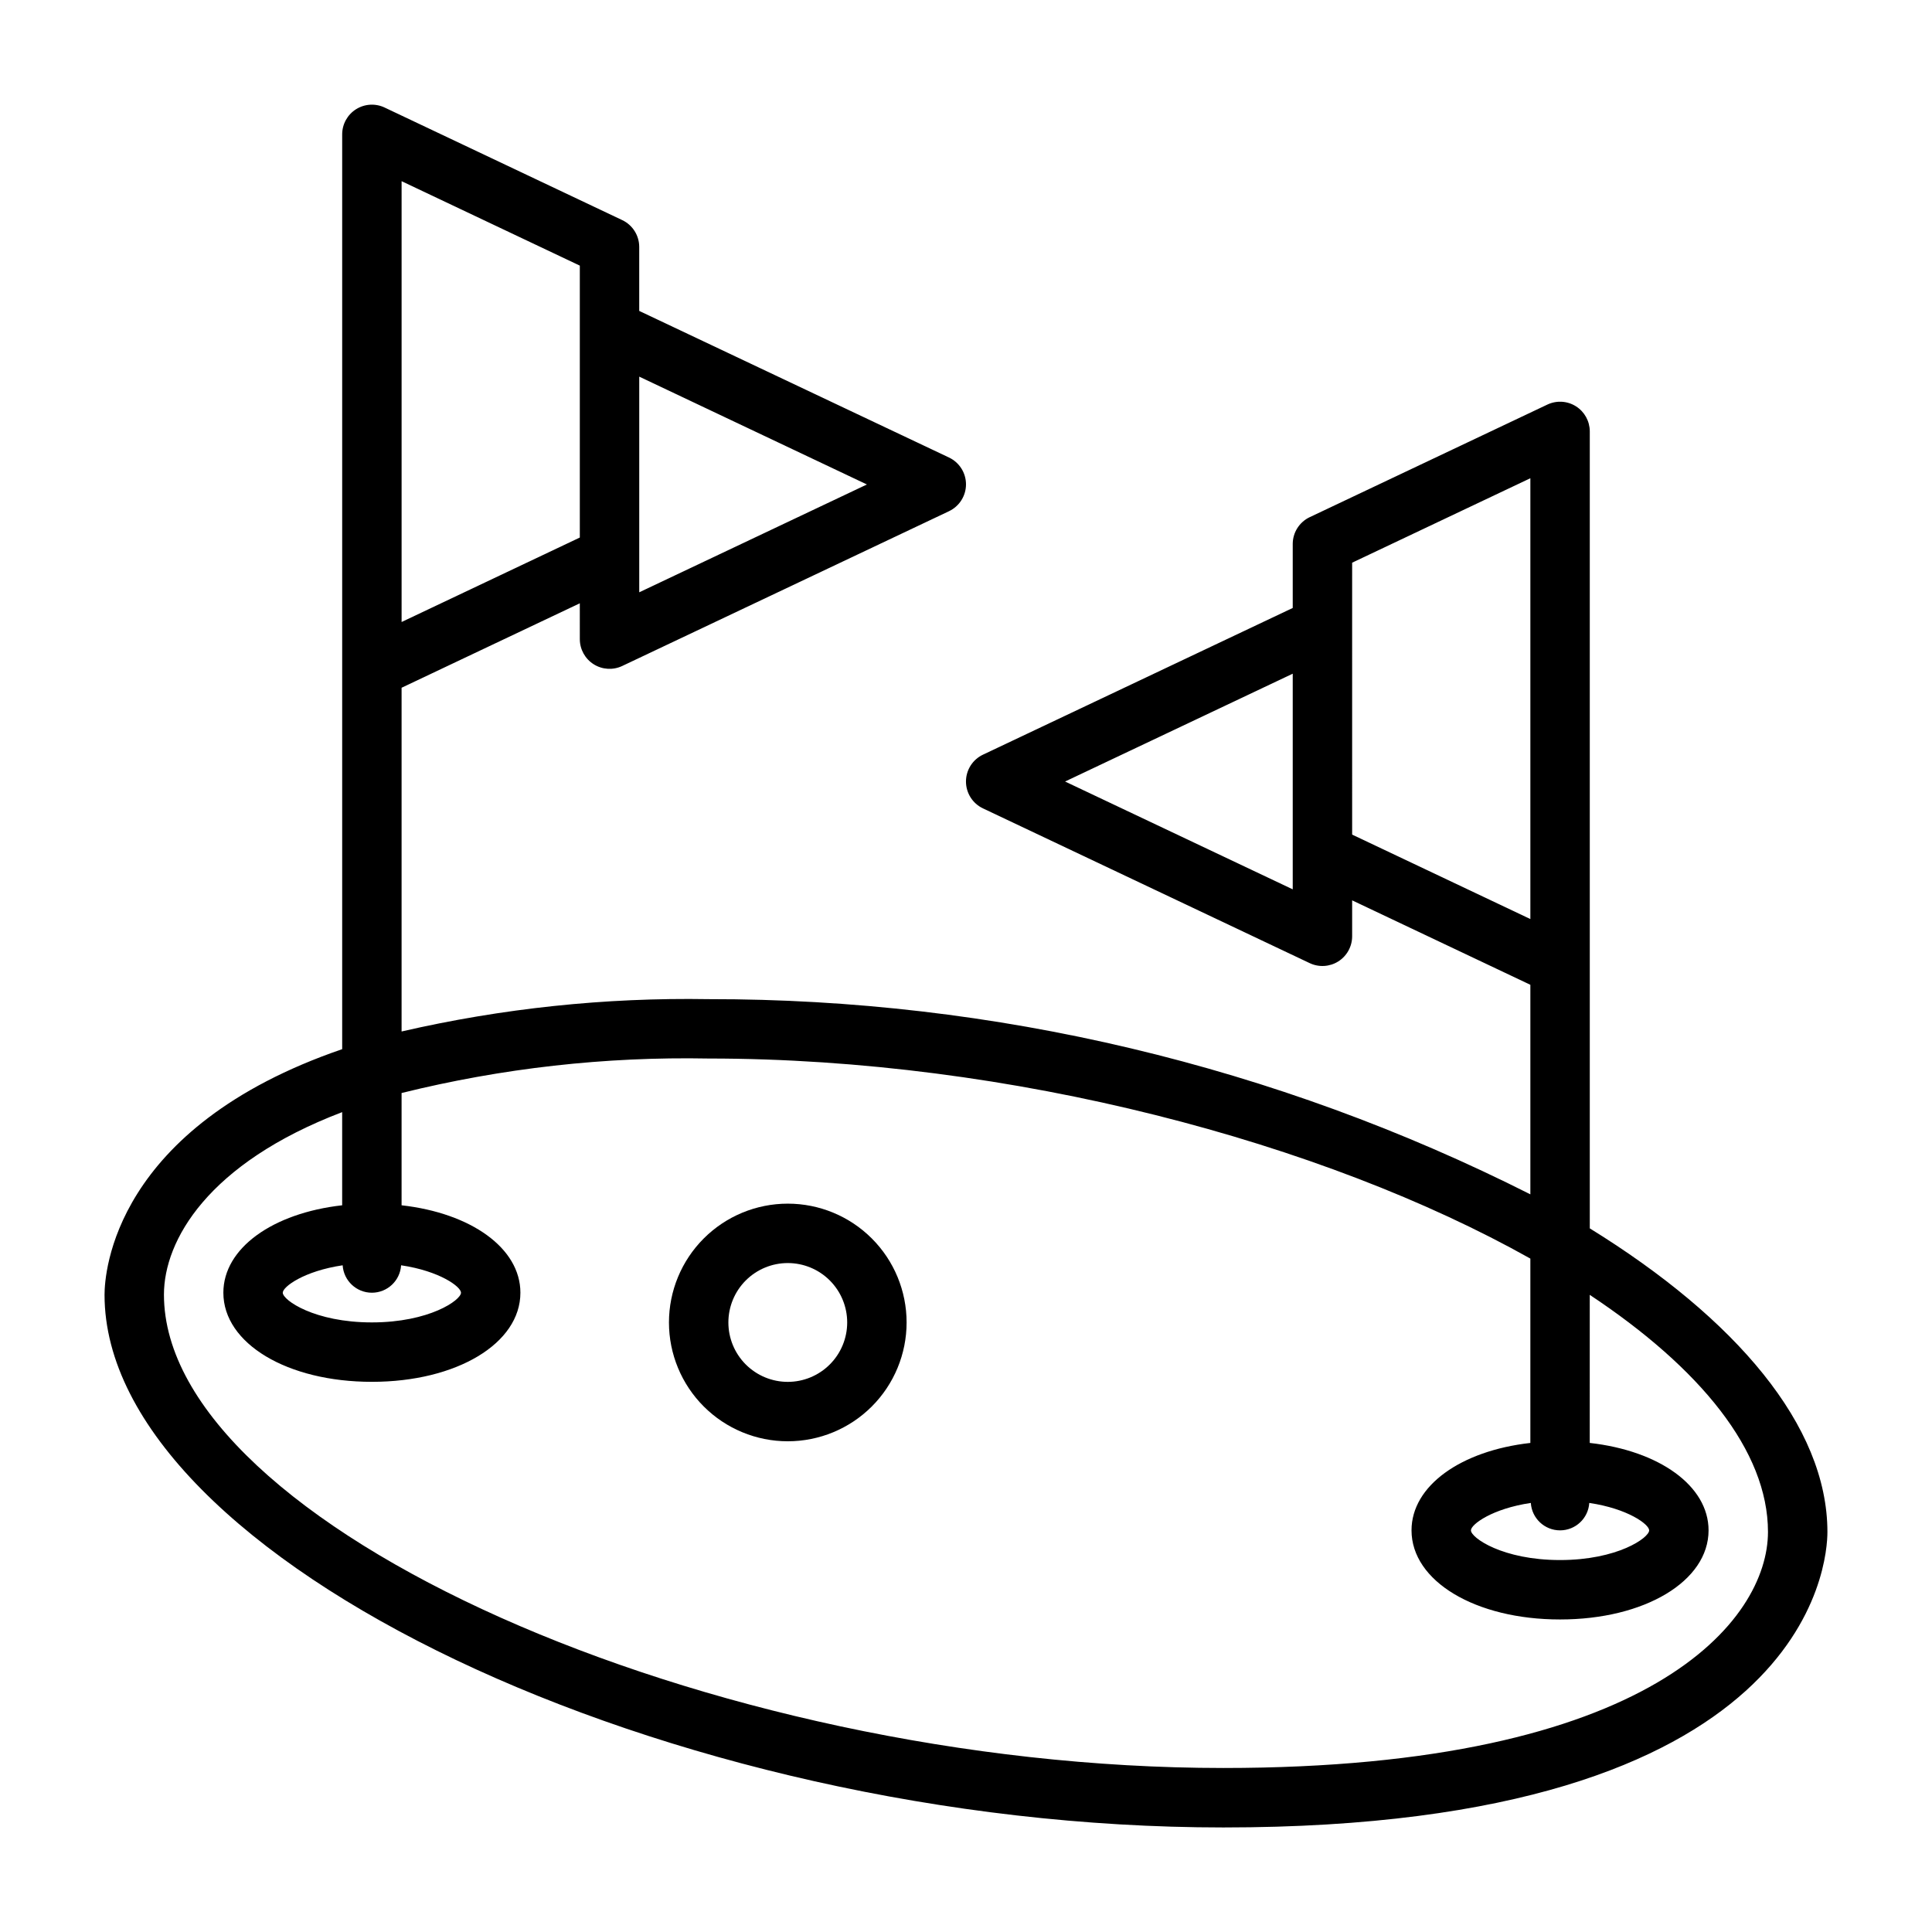
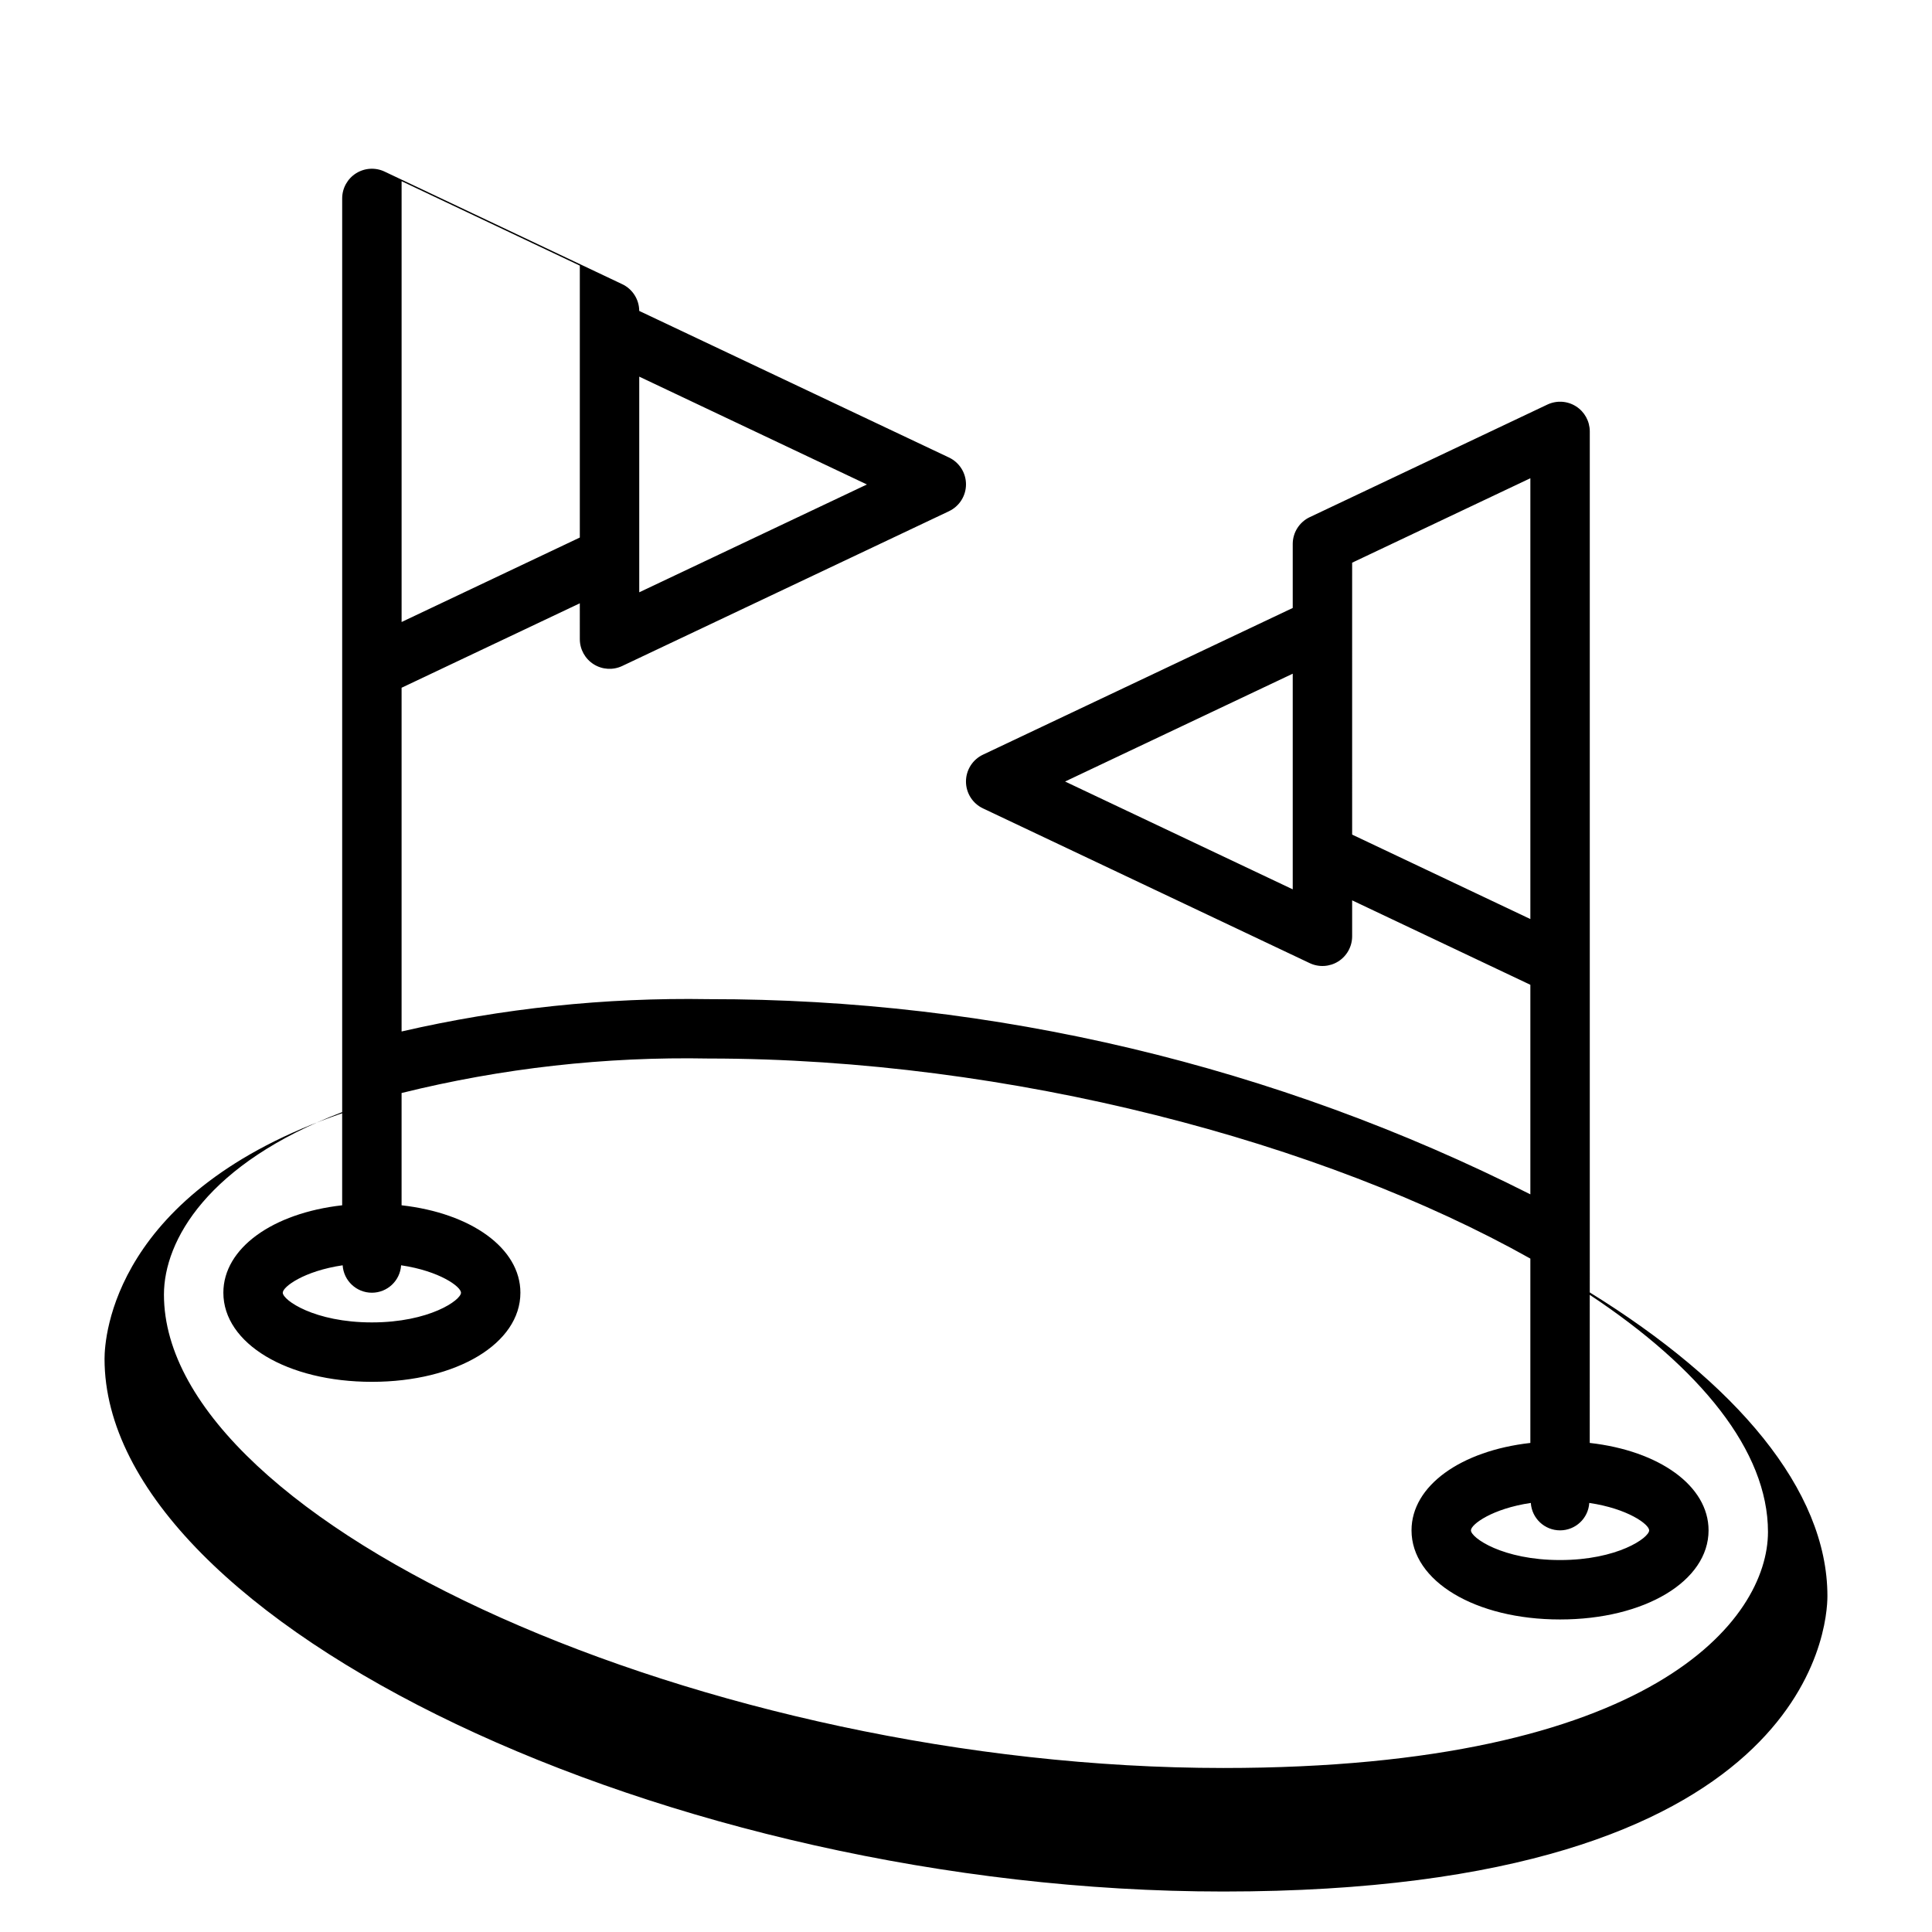
<svg xmlns="http://www.w3.org/2000/svg" fill="#000000" width="800px" height="800px" version="1.1" viewBox="144 144 512 512">
  <g>
-     <path d="m352.77 462.98c-8.352 0-16.359 3.316-22.266 9.223-5.902 5.902-9.223 13.914-9.223 22.262 0 8.352 3.32 16.363 9.223 22.266 5.906 5.906 13.914 9.223 22.266 9.223s16.359-3.316 22.266-9.223c5.906-5.902 9.223-13.914 9.223-22.266 0-8.348-3.316-16.359-9.223-22.262-5.906-5.906-13.914-9.223-22.266-9.223zm0 47.23c-4.176 0-8.18-1.66-11.133-4.613-2.953-2.949-4.609-6.957-4.609-11.133 0-4.172 1.656-8.18 4.609-11.133 2.953-2.949 6.957-4.609 11.133-4.609s8.18 1.66 11.133 4.609c2.953 2.953 4.613 6.961 4.613 11.133 0 4.176-1.66 8.184-4.613 11.133-2.953 2.953-6.957 4.613-11.133 4.613z" />
-     <path d="m565.31 469.52v-211.22c-0.012-2.691-1.398-5.191-3.676-6.629-2.277-1.438-5.133-1.605-7.566-0.453l-62.977 29.836v-0.004c-2.738 1.301-4.492 4.055-4.504 7.086v16.98l-82.09 38.879c-2.75 1.301-4.504 4.074-4.504 7.117s1.754 5.816 4.504 7.117l86.594 41.012c2.438 1.156 5.301 0.98 7.578-0.461 2.281-1.445 3.664-3.957 3.664-6.656v-9.523l47.23 22.379v55.531c-67.523-34.098-142.12-51.816-217.77-51.727-27.371-0.457-54.695 2.422-81.367 8.57v-91.094l47.23-22.379 0.004 9.523c0.008 2.691 1.395 5.195 3.672 6.629 2.277 1.438 5.133 1.609 7.566 0.457l86.594-41.012v-0.004c2.75-1.301 4.508-4.07 4.508-7.113 0-3.047-1.758-5.816-4.508-7.117l-82.09-38.848v-16.98c-0.012-3.031-1.762-5.789-4.504-7.086l-62.977-29.836c-2.434-1.152-5.285-0.98-7.566 0.457-2.277 1.434-3.664 3.938-3.672 6.629v242.46c-60.566 20.766-62.977 59.285-62.977 65.094 0 69.898 149.63 141.16 296.49 141.16 155.6 0 160.09-70.301 160.09-78.312 0-28.191-24.336-56.586-62.977-80.453zm-78.723-89.836-60.332-28.574 60.332-28.574v57.152zm15.742-69.59 0.004-16.977 47.23-22.379v116.82l-47.23-22.379zm-128.59-37.703-60.332 28.574v-57.152zm-123.31-80.375 47.23 22.379v72.059l-47.23 22.383zm217.77 420.52c-136.44 0-280.75-64.48-280.75-125.45 0-14.336 11.609-34.785 47.23-48.359v24.688c-18.402 2.07-31.484 11.359-31.484 23.168 0 13.461 16.918 23.617 39.359 23.617s39.359-10.156 39.359-23.617c0-11.809-13.082-21.098-31.488-23.168v-29.758 0.004c26.605-6.594 53.961-9.668 81.367-9.141 80.176 0 163.04 22.285 217.77 53.02v48.855c-18.406 2.066-31.492 11.355-31.492 23.164 0 13.461 16.918 23.617 39.359 23.617s39.359-10.156 39.359-23.617c0-11.809-13.082-21.098-31.488-23.168l0.004-39.242c29.23 19.391 47.23 41.32 47.23 62.82 0 23.207-30.402 62.566-144.34 62.566zm-233.39-133.22c0.262 4.086 3.652 7.269 7.746 7.269s7.484-3.184 7.746-7.269c10.25 1.52 15.871 5.691 15.871 7.266 0 1.961-8.375 7.871-23.617 7.871-15.242 0-23.617-5.91-23.617-7.871 0-1.574 5.621-5.746 15.871-7.266zm314.88 62.977h-0.004c0.262 4.086 3.652 7.269 7.746 7.269 4.098 0 7.488-3.184 7.746-7.269 10.25 1.52 15.871 5.691 15.871 7.266 0 1.961-8.375 7.871-23.617 7.871s-23.617-5.91-23.617-7.871c0.004-1.574 5.625-5.746 15.871-7.266z" />
+     <path d="m565.31 469.52v-211.22c-0.012-2.691-1.398-5.191-3.676-6.629-2.277-1.438-5.133-1.605-7.566-0.453l-62.977 29.836v-0.004c-2.738 1.301-4.492 4.055-4.504 7.086v16.98l-82.09 38.879c-2.75 1.301-4.504 4.074-4.504 7.117s1.754 5.816 4.504 7.117l86.594 41.012c2.438 1.156 5.301 0.98 7.578-0.461 2.281-1.445 3.664-3.957 3.664-6.656v-9.523l47.23 22.379v55.531c-67.523-34.098-142.12-51.816-217.77-51.727-27.371-0.457-54.695 2.422-81.367 8.57v-91.094l47.23-22.379 0.004 9.523c0.008 2.691 1.395 5.195 3.672 6.629 2.277 1.438 5.133 1.609 7.566 0.457l86.594-41.012v-0.004c2.75-1.301 4.508-4.07 4.508-7.113 0-3.047-1.758-5.816-4.508-7.117l-82.09-38.848c-0.012-3.031-1.762-5.789-4.504-7.086l-62.977-29.836c-2.434-1.152-5.285-0.98-7.566 0.457-2.277 1.434-3.664 3.938-3.672 6.629v242.46c-60.566 20.766-62.977 59.285-62.977 65.094 0 69.898 149.63 141.16 296.49 141.16 155.6 0 160.09-70.301 160.09-78.312 0-28.191-24.336-56.586-62.977-80.453zm-78.723-89.836-60.332-28.574 60.332-28.574v57.152zm15.742-69.59 0.004-16.977 47.23-22.379v116.82l-47.23-22.379zm-128.59-37.703-60.332 28.574v-57.152zm-123.31-80.375 47.23 22.379v72.059l-47.23 22.383zm217.77 420.52c-136.44 0-280.75-64.48-280.75-125.45 0-14.336 11.609-34.785 47.23-48.359v24.688c-18.402 2.07-31.484 11.359-31.484 23.168 0 13.461 16.918 23.617 39.359 23.617s39.359-10.156 39.359-23.617c0-11.809-13.082-21.098-31.488-23.168v-29.758 0.004c26.605-6.594 53.961-9.668 81.367-9.141 80.176 0 163.04 22.285 217.77 53.02v48.855c-18.406 2.066-31.492 11.355-31.492 23.164 0 13.461 16.918 23.617 39.359 23.617s39.359-10.156 39.359-23.617c0-11.809-13.082-21.098-31.488-23.168l0.004-39.242c29.23 19.391 47.23 41.32 47.23 62.82 0 23.207-30.402 62.566-144.34 62.566zm-233.39-133.22c0.262 4.086 3.652 7.269 7.746 7.269s7.484-3.184 7.746-7.269c10.25 1.52 15.871 5.691 15.871 7.266 0 1.961-8.375 7.871-23.617 7.871-15.242 0-23.617-5.91-23.617-7.871 0-1.574 5.621-5.746 15.871-7.266zm314.88 62.977h-0.004c0.262 4.086 3.652 7.269 7.746 7.269 4.098 0 7.488-3.184 7.746-7.269 10.25 1.52 15.871 5.691 15.871 7.266 0 1.961-8.375 7.871-23.617 7.871s-23.617-5.91-23.617-7.871c0.004-1.574 5.625-5.746 15.871-7.266z" />
  </g>
</svg>